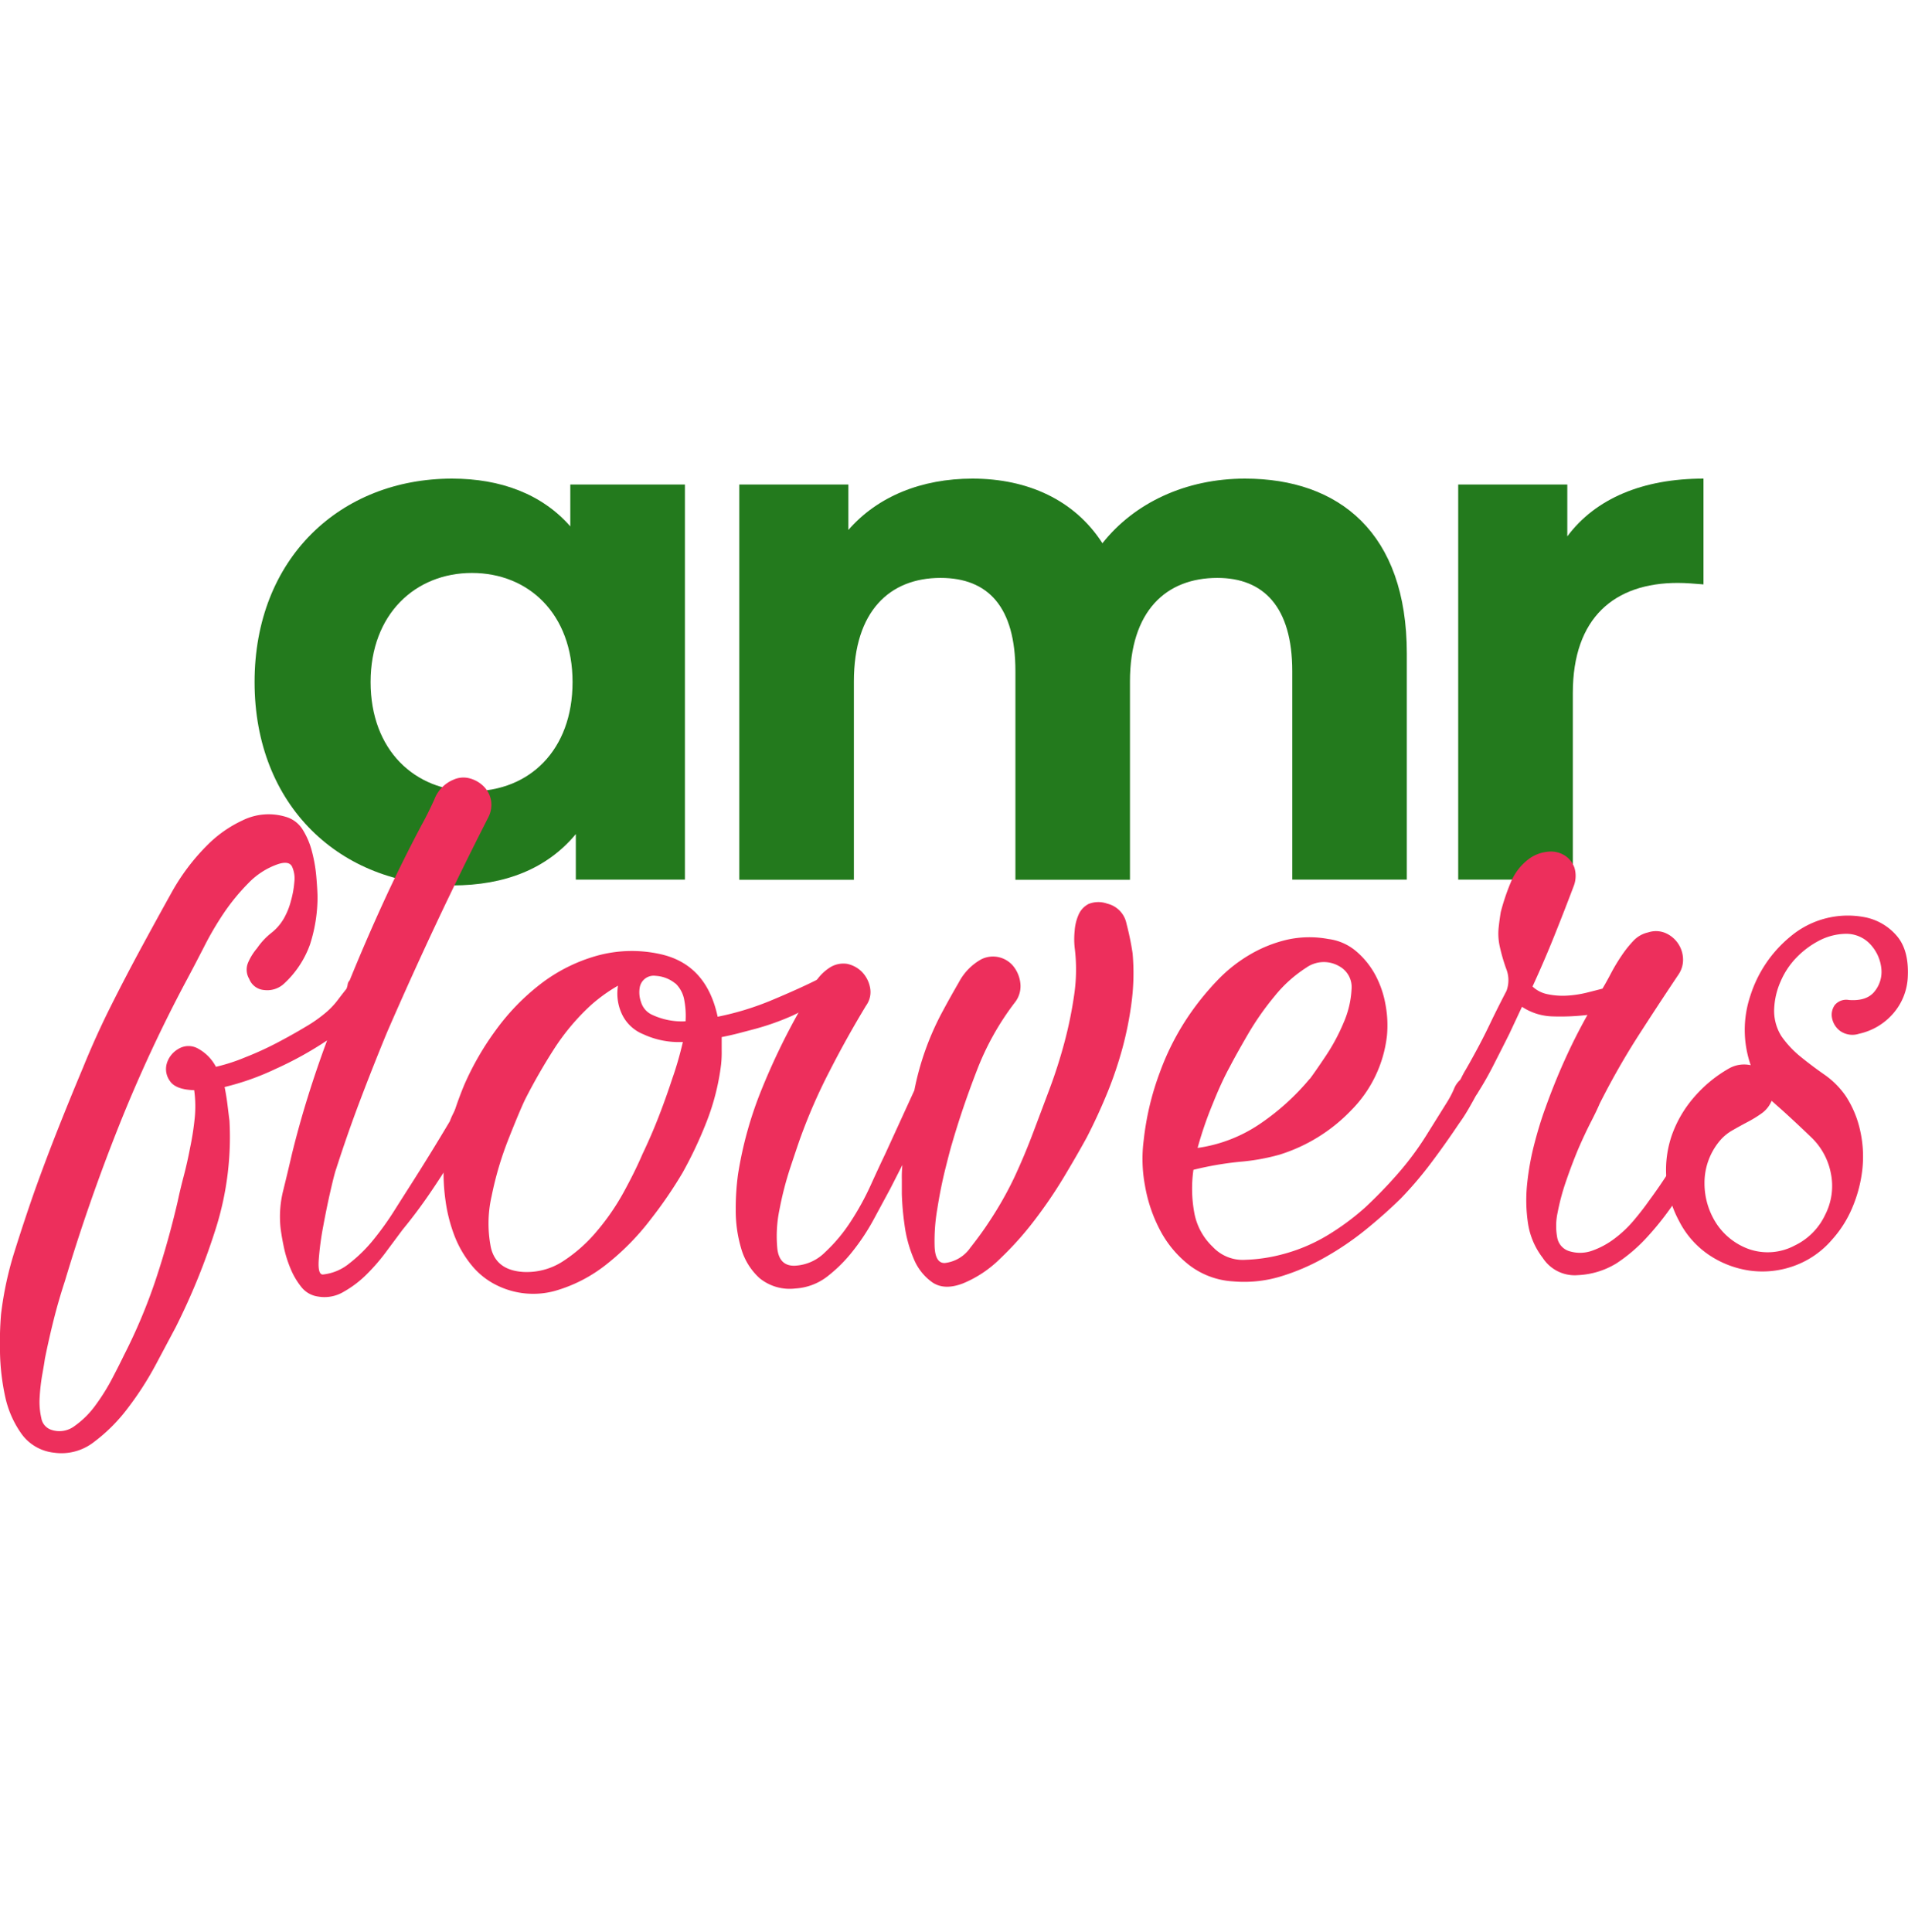
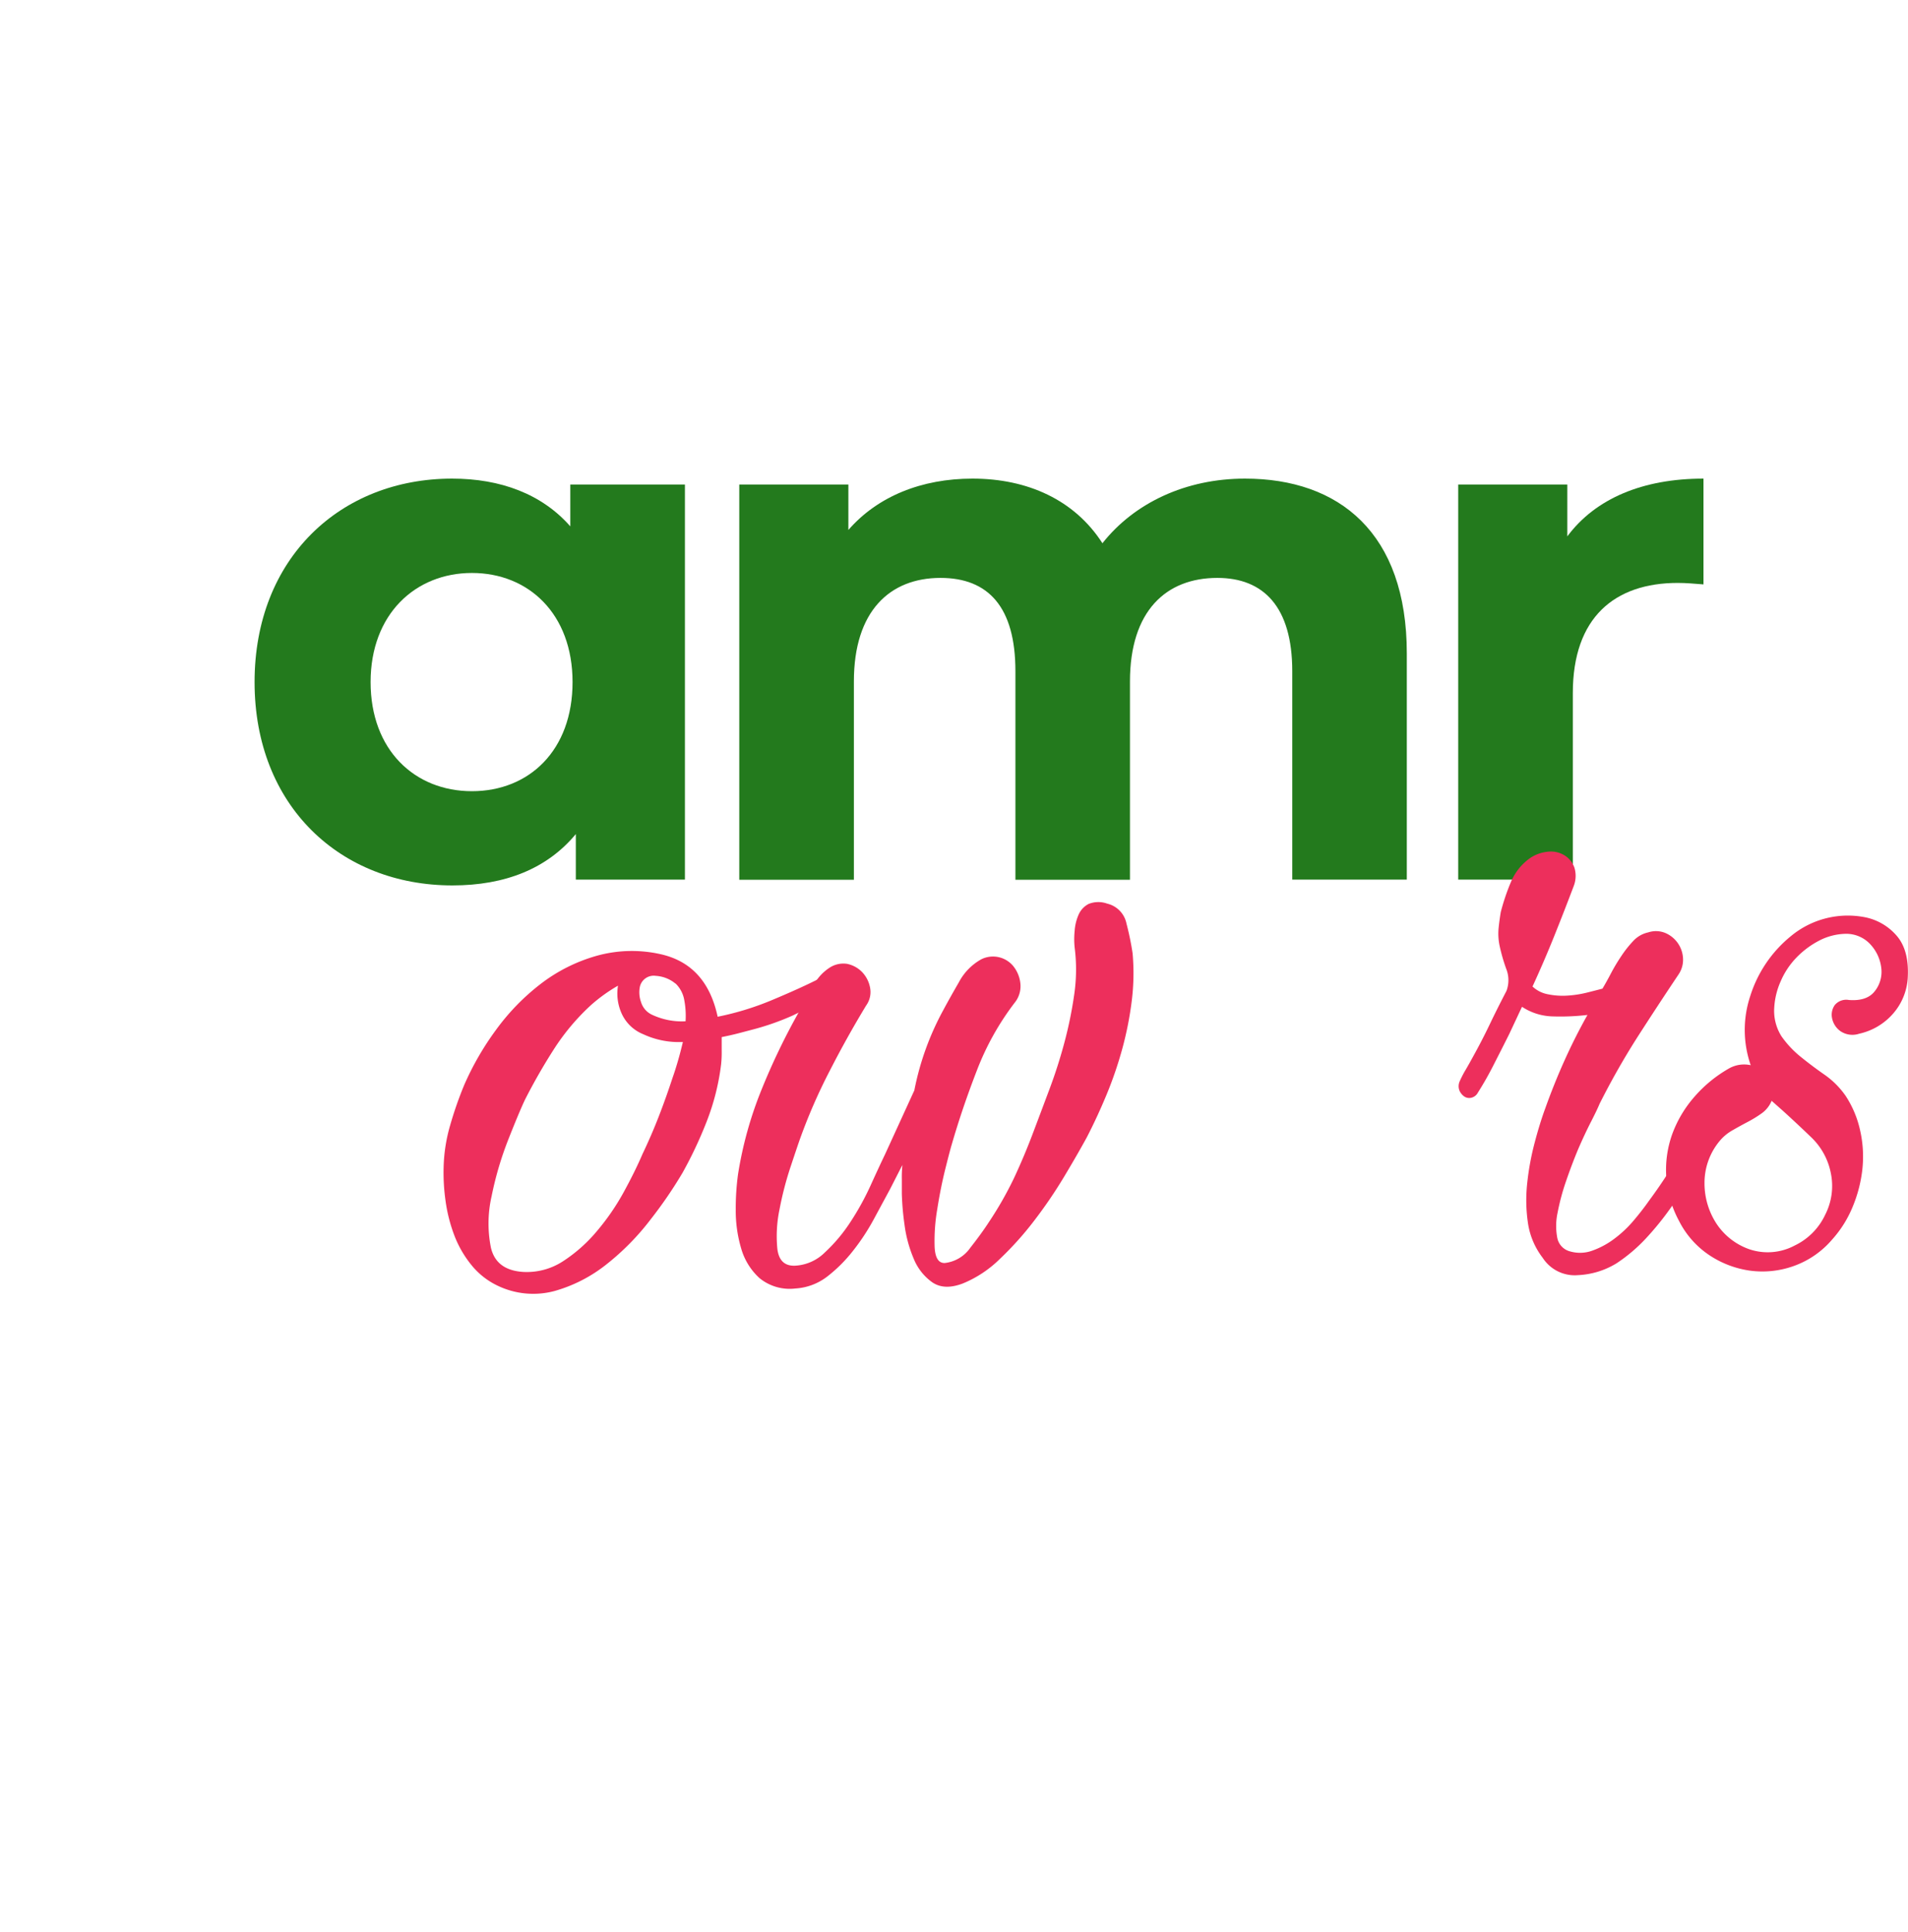
<svg xmlns="http://www.w3.org/2000/svg" width="150" viewBox="0 0 297.32 151.85">
  <title>logo_5</title>
  <g id="f8cf83ab-70d8-4ba2-9745-c8b6dd3c29c9" data-name="Layer 2">
    <g id="6d658a87-96ed-42ac-aae2-c02c9ef268a6" data-name="Layer 1">
      <path d="M106.73.92V62.48h-17V55.38c-4.46,5.38-11,8-19.22,8C53.06,63.39,39.67,51,39.67,31.7S53.06,0,70.45,0c7.55,0,14,2.4,18.42,7.44V.92ZM89.22,31.7c0-10.64-6.87-17-15.68-17s-15.79,6.41-15.79,17,6.87,17,15.79,17S89.22,42.34,89.22,31.7Z" style="fill:#237a1d" />
      <path d="M219.22,27.23V62.48H201.37V30c0-10-4.46-14.53-11.67-14.53-8,0-13.62,5.15-13.62,16.13v30.9H158.23V30c0-10-4.23-14.53-11.67-14.53-7.89,0-13.5,5.15-13.5,16.13v30.9H115.2V.92h17V8c4.58-5.26,11.44-8,19.34-8,8.58,0,15.91,3.32,20.25,10.07C176.76,3.78,184.77,0,194,0,208.69,0,219.22,8.47,219.22,27.23Z" style="fill:#237a1d" />
      <path d="M265.45,0V16.48c-1.49-.11-2.63-.23-4-.23-9.84,0-16.36,5.38-16.36,17.16V62.48H227.23V.92h17V9C248.63,3.09,256,0,265.45,0Z" style="fill:#237a1d" />
-       <path d="M76.1,52.76Q71.89,61,67.95,69.38T60.32,86.25q-2.15,5.2-4.17,10.53t-3.77,10.78q-.25.67-.86,3.32t-1.15,5.58a46.11,46.11,0,0,0-.7,5.24q-.16,2.32.64,2.3a7.77,7.77,0,0,0,4.13-1.73,22.78,22.78,0,0,0,3.77-3.71,46.07,46.07,0,0,0,3.22-4.49q1.48-2.34,2.51-3.95,3.08-4.82,6.16-10a10.4,10.4,0,0,1,.63-1.4A8.54,8.54,0,0,1,72,96.88a3.13,3.13,0,0,1,1.5-1q.79-.21,1.47,1a2.44,2.44,0,0,1-.09,2.05,20.34,20.34,0,0,1-1.27,2.6A25.52,25.52,0,0,1,71.9,104l-1.29,1.74q-1.8,2.94-3.73,5.76T62.75,117q-1,1.34-2.45,3.29a30.48,30.48,0,0,1-3.11,3.63,16.64,16.64,0,0,1-3.65,2.78,5.81,5.81,0,0,1-4,.73A4,4,0,0,1,47,126a11.58,11.58,0,0,1-1.71-2.88,18.28,18.28,0,0,1-1.05-3.35q-.36-1.71-.52-3a16.75,16.75,0,0,1,.42-5.89q.74-3,1.35-5.65,1.11-4.51,2.48-8.91t3-8.79a55.25,55.25,0,0,1-8.05,4.45A40.6,40.6,0,0,1,35,94.79q.29,1.45.45,2.77t.31,2.51a47.3,47.3,0,0,1-2.07,16.57,103.51,103.51,0,0,1-6.32,15.59l-3.13,5.88a49.83,49.83,0,0,1-4.31,6.69,26.37,26.37,0,0,1-5.32,5.32,8.21,8.21,0,0,1-6.19,1.64,7.17,7.17,0,0,1-5.08-2.95A15.67,15.67,0,0,1,.8,143,35.71,35.71,0,0,1,0,136.11a54.61,54.61,0,0,1,.16-5.89,53,53,0,0,1,2.07-9.69q1.5-4.79,3.13-9.45,1.76-4.92,3.66-9.72t3.92-9.6q2-4.93,4.38-9.67t4.92-9.42q2.17-4,4.48-8.15a32.91,32.91,0,0,1,5.55-7.38,19,19,0,0,1,5.48-3.87,9.18,9.18,0,0,1,6.73-.59,4.57,4.57,0,0,1,2.68,2,12,12,0,0,1,1.45,3.41A23.37,23.37,0,0,1,49.29,62q.17,2,.19,3.17a24.09,24.09,0,0,1-1.18,7.43,15.28,15.28,0,0,1-4.12,6.16,3.85,3.85,0,0,1-3,.92,2.72,2.72,0,0,1-2.35-1.74,2.81,2.81,0,0,1-.18-2.51,8.87,8.87,0,0,1,1.41-2.27,10.86,10.86,0,0,1,2.27-2.42A7.78,7.78,0,0,0,44.51,68a10.49,10.49,0,0,0,.82-2.2,14.86,14.86,0,0,0,.54-3,4.44,4.44,0,0,0-.37-2.37q-.48-.92-2.19-.36A11.68,11.68,0,0,0,38.73,63a32.76,32.76,0,0,0-3.82,4.64A49,49,0,0,0,31.77,73q-1.41,2.74-2.55,4.88A224.89,224.89,0,0,0,18.47,101q-4.74,11.93-8.35,24-1,3.06-1.74,6T7,137.1q-.11.8-.42,2.52a30.94,30.94,0,0,0-.4,3.51,11.05,11.05,0,0,0,.26,3.24A2.31,2.31,0,0,0,8,148.2a3.9,3.9,0,0,0,3.63-.6,14,14,0,0,0,3.25-3.23,32.29,32.29,0,0,0,2.63-4.22q1.15-2.2,1.79-3.54a85.43,85.43,0,0,0,4.94-11.73q2-6,3.47-12.36.36-1.72.92-3.85t1-4.45a43.41,43.41,0,0,0,.71-4.58,18.12,18.12,0,0,0-.08-4.36q-2.91-.08-3.8-1.45a3.15,3.15,0,0,1-.45-2.77,3.88,3.88,0,0,1,1.81-2.22,3,3,0,0,1,3-.06,6.85,6.85,0,0,1,2.83,2.86,28.59,28.59,0,0,0,4.54-1.47q2.56-1,5-2.28t4.51-2.53A21.7,21.7,0,0,0,51,83a12.26,12.26,0,0,0,1.62-1.75q.71-.94,1.36-1.75a2.41,2.41,0,0,0,.19-.66,1.18,1.18,0,0,1,.32-.67Q57,72,59.75,66t5.93-12q.9-1.6,2-4a5.37,5.37,0,0,1,3-3.1,3.74,3.74,0,0,1,2.58-.18A4.82,4.82,0,0,1,75.42,48a4.08,4.08,0,0,1,1.1,2.16A4.22,4.22,0,0,1,76.1,52.76Z" style="fill:#ed2f5c" />
      <path d="M106.36,108.15a67.48,67.48,0,0,1-5,7.3,39,39,0,0,1-6.82,6.94,23,23,0,0,1-8.12,4.18,12.8,12.8,0,0,1-8.88-.83,11.7,11.7,0,0,1-4.09-3.23,16.71,16.71,0,0,1-2.67-4.65,24.43,24.43,0,0,1-1.36-5.4,31,31,0,0,1-.29-5.22,25.52,25.52,0,0,1,1-6.43,58.89,58.89,0,0,1,2.2-6.32,44.52,44.52,0,0,1,4.93-8.56,35,35,0,0,1,7-7.21A25.79,25.79,0,0,1,93,74.34a20.39,20.39,0,0,1,9.92-.25q7.17,1.59,8.91,9.75a44.76,44.76,0,0,0,8.48-2.6q4.13-1.73,6.88-3.1a8.68,8.68,0,0,1,3.36-.92c.75,0,1.17.27,1.27.7a2,2,0,0,1-.7,1.6,8.24,8.24,0,0,1-2.55,1.77q-2.76,1.24-5,2.34a40.23,40.23,0,0,1-6.37,2.23l-2.17.57q-1.12.29-2.57.58,0,1.06,0,2.12a17.48,17.48,0,0,1-.09,2.12,36.61,36.61,0,0,1-2.22,8.84A64.33,64.33,0,0,1,106.36,108.15Zm-.11-20.37a13.13,13.13,0,0,1-6-1.21,6.26,6.26,0,0,1-3.44-3.37A7.56,7.56,0,0,1,96.3,79a25.53,25.53,0,0,0-4.18,3,34.87,34.87,0,0,0-5.82,6.92q-2.44,3.81-4.48,7.82-.89,1.87-2.6,6.2a52.13,52.13,0,0,0-2.61,8.84,19.15,19.15,0,0,0-.12,8q.79,3.49,4.9,3.81a10.32,10.32,0,0,0,6.32-1.64A23.68,23.68,0,0,0,93,117.26a36.47,36.47,0,0,0,4.19-6.09q1.79-3.27,2.93-5.94,1.4-2.93,2.54-5.87t2.14-6q.38-1.06.81-2.53t.8-3.06Zm-1-9.11a5.3,5.3,0,0,0-3.06-1.2,2.21,2.21,0,0,0-2.48,1.7,4.46,4.46,0,0,0,.18,2.38,3.18,3.18,0,0,0,1.76,2,10.91,10.91,0,0,0,5.18,1,13.15,13.15,0,0,0-.19-3.24A4.72,4.72,0,0,0,105.28,78.67Z" style="fill:#ed2f5c" />
      <path d="M158.11,81.66a42.18,42.18,0,0,0-5.89,10.56q-2.27,5.86-3.89,11.45-.25.8-1,3.79t-1.27,6.31a29.3,29.3,0,0,0-.42,5.89q.11,2.58,1.57,2.55a5.6,5.6,0,0,0,4-2.39q1.74-2.21,2.9-4A56,56,0,0,0,158,109q1.65-3.53,3-7.13,1.26-3.33,2.58-6.86t2.31-7.25a63.82,63.82,0,0,0,1.51-7.43,26.92,26.92,0,0,0,.06-7.28,12.52,12.52,0,0,1,0-2.58,7.49,7.49,0,0,1,.61-2.52,3.41,3.41,0,0,1,1.56-1.68,4.08,4.08,0,0,1,2.91-.05,4,4,0,0,1,3,3.12,44.33,44.33,0,0,1,.95,4.61,34.82,34.82,0,0,1-.13,7.41,53.23,53.23,0,0,1-1.45,7.37,60.25,60.25,0,0,1-2.45,7.19q-1.46,3.53-3.12,6.74-1.54,2.81-3.59,6.22a72.71,72.71,0,0,1-4.57,6.7,50.08,50.08,0,0,1-5.38,6,17.86,17.86,0,0,1-5.75,3.81q-2.89,1.11-4.77-.17a8.33,8.33,0,0,1-2.91-3.71,20.17,20.17,0,0,1-1.42-5.26,42.74,42.74,0,0,1-.42-4.82q0-1.06,0-2.25a18.13,18.13,0,0,1,.09-2.25l-1.91,3.74-2.56,4.74a33.57,33.57,0,0,1-3.22,4.89,22.75,22.75,0,0,1-4,4,9,9,0,0,1-5,1.88,7.42,7.42,0,0,1-5.58-1.62,9.91,9.91,0,0,1-2.86-4.64,20.68,20.68,0,0,1-.84-6,39.11,39.11,0,0,1,.36-5.56,59.69,59.69,0,0,1,3.66-13.16,104.34,104.34,0,0,1,5.92-12.28q.9-1.47,2-3.61a7.4,7.4,0,0,1,2.65-3.09A3.92,3.92,0,0,1,132,75.6a4.53,4.53,0,0,1,2.34,1.28,4.76,4.76,0,0,1,1.24,2.42,3.58,3.58,0,0,1-.61,2.79q-3,4.95-5.63,10.09a86.42,86.42,0,0,0-4.69,10.73q-.38,1.07-1.44,4.26a51.64,51.64,0,0,0-1.73,6.64,20.35,20.35,0,0,0-.35,6.16q.31,2.71,2.69,2.66a7.11,7.11,0,0,0,4.72-2.07,25.15,25.15,0,0,0,4-4.77,42.33,42.33,0,0,0,3.13-5.68q1.33-2.93,2.23-4.8l4.58-10A43.43,43.43,0,0,1,147,82.79q1-1.87,2.43-4.34a8.78,8.78,0,0,1,3.5-3.57,4.09,4.09,0,0,1,5.18,1.36,5.1,5.1,0,0,1,.91,2.63A4.07,4.07,0,0,1,158.11,81.66Z" style="fill:#ed2f5c" />
-       <path d="M189,119.71a6.38,6.38,0,0,0,5.06,2,25.57,25.57,0,0,0,5.67-.83,26.81,26.81,0,0,0,7-2.91,38.93,38.93,0,0,0,6.07-4.48,72.67,72.67,0,0,0,5.13-5.32,46.33,46.33,0,0,0,4.32-5.83l3.34-5.35a15.14,15.14,0,0,0,1-1.94A3.58,3.58,0,0,1,228,93.33a1.43,1.43,0,0,1,2.06.36,1.79,1.79,0,0,1,.11,2.11q-.64,1.2-1.34,2.41t-1.48,2.28q-2.06,3.08-4.25,6a58.26,58.26,0,0,1-4.79,5.64q-2.47,2.43-5.46,4.86a45.53,45.53,0,0,1-6.4,4.35,33.47,33.47,0,0,1-7,3,19.68,19.68,0,0,1-7.33.73,12.42,12.42,0,0,1-6.79-2.52,16.75,16.75,0,0,1-4.53-5.4,23.3,23.3,0,0,1-2.38-7,22.53,22.53,0,0,1-.2-7.07,43.57,43.57,0,0,1,2.51-10.56,40.06,40.06,0,0,1,5-9.55,42.73,42.73,0,0,1,4.07-4.9,23.17,23.17,0,0,1,5-3.93,20.77,20.77,0,0,1,5.71-2.29,16,16,0,0,1,6.48-.12,8.27,8.27,0,0,1,4.33,1.9,12.93,12.93,0,0,1,3,3.71A15.5,15.5,0,0,1,215.91,82a17.44,17.44,0,0,1,.22,4.76,19.61,19.61,0,0,1-5.6,11.68,26.29,26.29,0,0,1-11.11,6.88,32.53,32.53,0,0,1-6.13,1.11,50.28,50.28,0,0,0-7.32,1.26,20.72,20.72,0,0,0,.12,6.61A9.72,9.72,0,0,0,189,119.71Zm15.12-26.2q.9-1.21,2.51-3.62a30.21,30.21,0,0,0,2.75-5.14,14.88,14.88,0,0,0,1.23-5.18,3.7,3.7,0,0,0-1.92-3.6,4.76,4.76,0,0,0-5.15.23,20.69,20.69,0,0,0-4.94,4.46,44,44,0,0,0-4.19,6q-1.86,3.21-2.75,4.94Q190.34,94,189,97.36a57.6,57.6,0,0,0-2.38,6.92,23,23,0,0,0,9.72-3.75A37.16,37.16,0,0,0,204.09,93.51Z" style="fill:#ed2f5c" />
      <path d="M261.58,77.23q-3.35,5-6.5,9.91a116.48,116.48,0,0,0-5.83,10.29q-.38.93-1.34,2.8t-2,4.27q-1,2.4-1.89,5a35.32,35.32,0,0,0-1.3,4.85,9.84,9.84,0,0,0-.06,3.9,2.71,2.71,0,0,0,2,2.15,5.61,5.61,0,0,0,3.5-.13,12.81,12.81,0,0,0,3.41-1.85,18,18,0,0,0,3-2.83q1.36-1.61,2.39-3.08a79.19,79.19,0,0,0,6-9.43q2.62-4.88,5.31-9.82a1.38,1.38,0,0,1,1.11-.88,2.26,2.26,0,0,1,1.33.24,1.63,1.63,0,0,1,.81.91,1.81,1.81,0,0,1-.17,1.39l-4.74,8.29q-1.41,2.41-2.95,5.15a59,59,0,0,1-3.34,5.29,45.67,45.67,0,0,1-3.88,4.77,25.14,25.14,0,0,1-4.56,3.85,12.58,12.58,0,0,1-6,1.83,5.93,5.93,0,0,1-5.47-2.68A11.68,11.68,0,0,1,238.1,116a24.38,24.38,0,0,1-.12-6.21,41.8,41.8,0,0,1,1.14-6.24q.8-3.06,1.68-5.45,1.38-3.86,3-7.46t3.57-7.08a35.82,35.82,0,0,1-5.35.23,9.08,9.08,0,0,1-4.85-1.5l-2,4.27q-1,2-2.3,4.54a51.07,51.07,0,0,1-2.56,4.54,1.57,1.57,0,0,1-1,.81,1.38,1.38,0,0,1-1.13-.18,2.19,2.19,0,0,1-.75-.91,1.87,1.87,0,0,1,0-1.39,16.21,16.21,0,0,1,1-1.93q.58-1,1.09-1.94,1.41-2.54,2.62-5.07t2.61-5.21a4.78,4.78,0,0,0-.06-3.5,27.87,27.87,0,0,1-1-3.49,9.1,9.1,0,0,1-.18-2.64q.11-1.19.35-2.65a33.82,33.82,0,0,1,1.57-4.66,8.7,8.7,0,0,1,3-3.76,5.92,5.92,0,0,1,2.89-1,4,4,0,0,1,2.53.61,3.7,3.7,0,0,1,1.49,1.89,4.38,4.38,0,0,1-.08,2.78q-1.51,4-3.09,7.93t-3.36,7.8a4.75,4.75,0,0,0,2.4,1.21,11.47,11.47,0,0,0,3,.21,16.82,16.82,0,0,0,3-.45q1.45-.36,2.5-.64.64-1.07,1.34-2.41a28.65,28.65,0,0,1,1.6-2.67A17.37,17.37,0,0,1,254.54,72a4.46,4.46,0,0,1,2.29-1.3,3.85,3.85,0,0,1,2.65.08,4.54,4.54,0,0,1,2.78,3.92A4.07,4.07,0,0,1,261.58,77.23Z" style="fill:#ed2f5c" />
      <path d="M288.11,81.23q2.78.21,4-1.33a4.82,4.82,0,0,0,1.06-3.53,6.5,6.5,0,0,0-1.59-3.67,5.11,5.11,0,0,0-3.93-1.78A9.33,9.33,0,0,0,283.44,72a13.7,13.7,0,0,0-3.52,2.64,12.2,12.2,0,0,0-2.44,3.68,11.64,11.64,0,0,0-1,4.05,7.4,7.4,0,0,0,1.14,4.54,15.56,15.56,0,0,0,3,3.19q1.75,1.42,3.69,2.77a13.16,13.16,0,0,1,3.3,3.31,16.1,16.1,0,0,1,2.28,5.51,18.42,18.42,0,0,1,.31,6,21.36,21.36,0,0,1-1.54,5.85,17.59,17.59,0,0,1-3.15,5,14.07,14.07,0,0,1-6,4.14,14.48,14.48,0,0,1-6.8.72,15.23,15.23,0,0,1-6.33-2.4,14,14,0,0,1-4.73-5.33,16.86,16.86,0,0,1-2-6.91,16.54,16.54,0,0,1,.93-6.63,18.45,18.45,0,0,1,3.46-5.82,20.64,20.64,0,0,1,5.47-4.46,4.78,4.78,0,0,1,3.3-.46,16.72,16.72,0,0,1-.07-10.78,19.58,19.58,0,0,1,6.31-9.31,13.9,13.9,0,0,1,11.72-2.93,8.77,8.77,0,0,1,4.82,2.89q1.89,2.22,1.7,6.32A9.28,9.28,0,0,1,295,83.35a9.79,9.79,0,0,1-5.3,3.14,3.32,3.32,0,0,1-2.92-.41,3.26,3.26,0,0,1-1.29-2,2.61,2.61,0,0,1,.42-2.06A2.32,2.32,0,0,1,288.11,81.23ZM268,103.16a10.18,10.18,0,0,0-2.39,6.66,11.47,11.47,0,0,0,1.9,6.31,10.15,10.15,0,0,0,5.1,3.94,8.92,8.92,0,0,0,7.06-.59,10,10,0,0,0,4.74-4.78,9.82,9.82,0,0,0,.87-6.56,10.47,10.47,0,0,0-2.95-5.43q-2.22-2.14-4.51-4.22l-1.75-1.55a4.5,4.5,0,0,1-1.55,1.95,18.54,18.54,0,0,1-2.22,1.36q-1.18.62-2.36,1.3A7.18,7.18,0,0,0,268,103.16Z" style="fill:#ed2f5c" />
    </g>
  </g>
</svg>